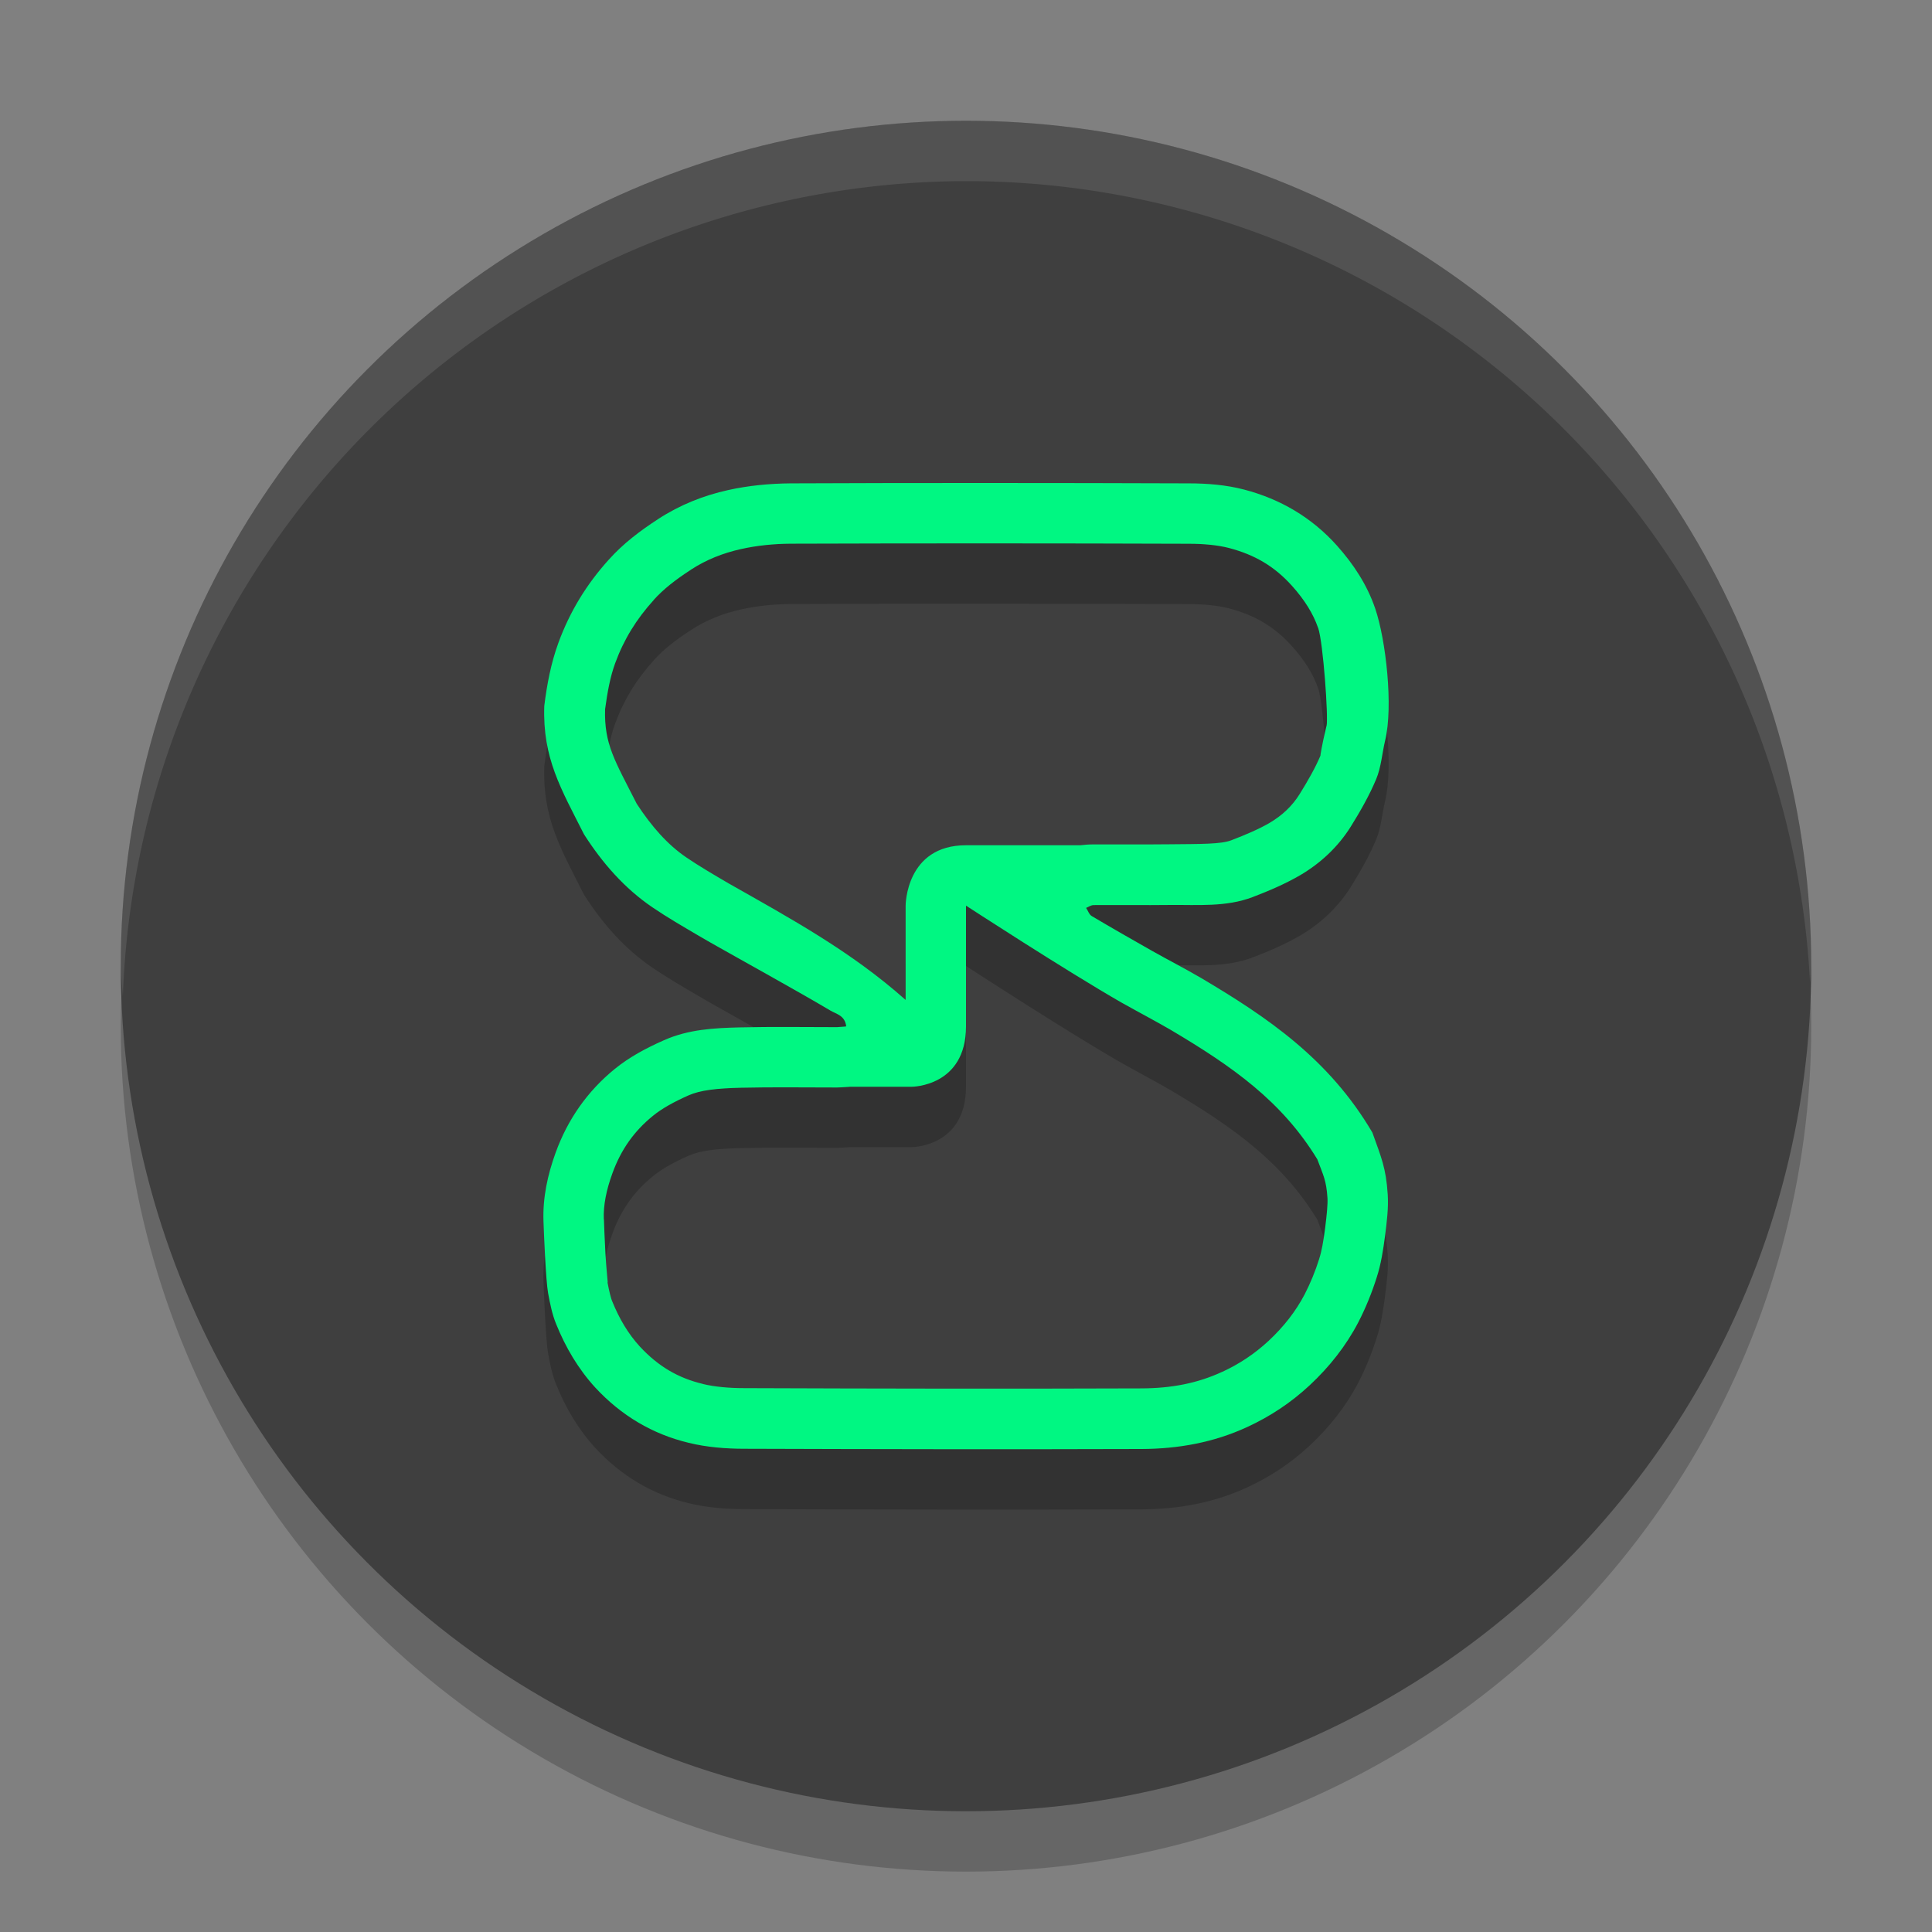
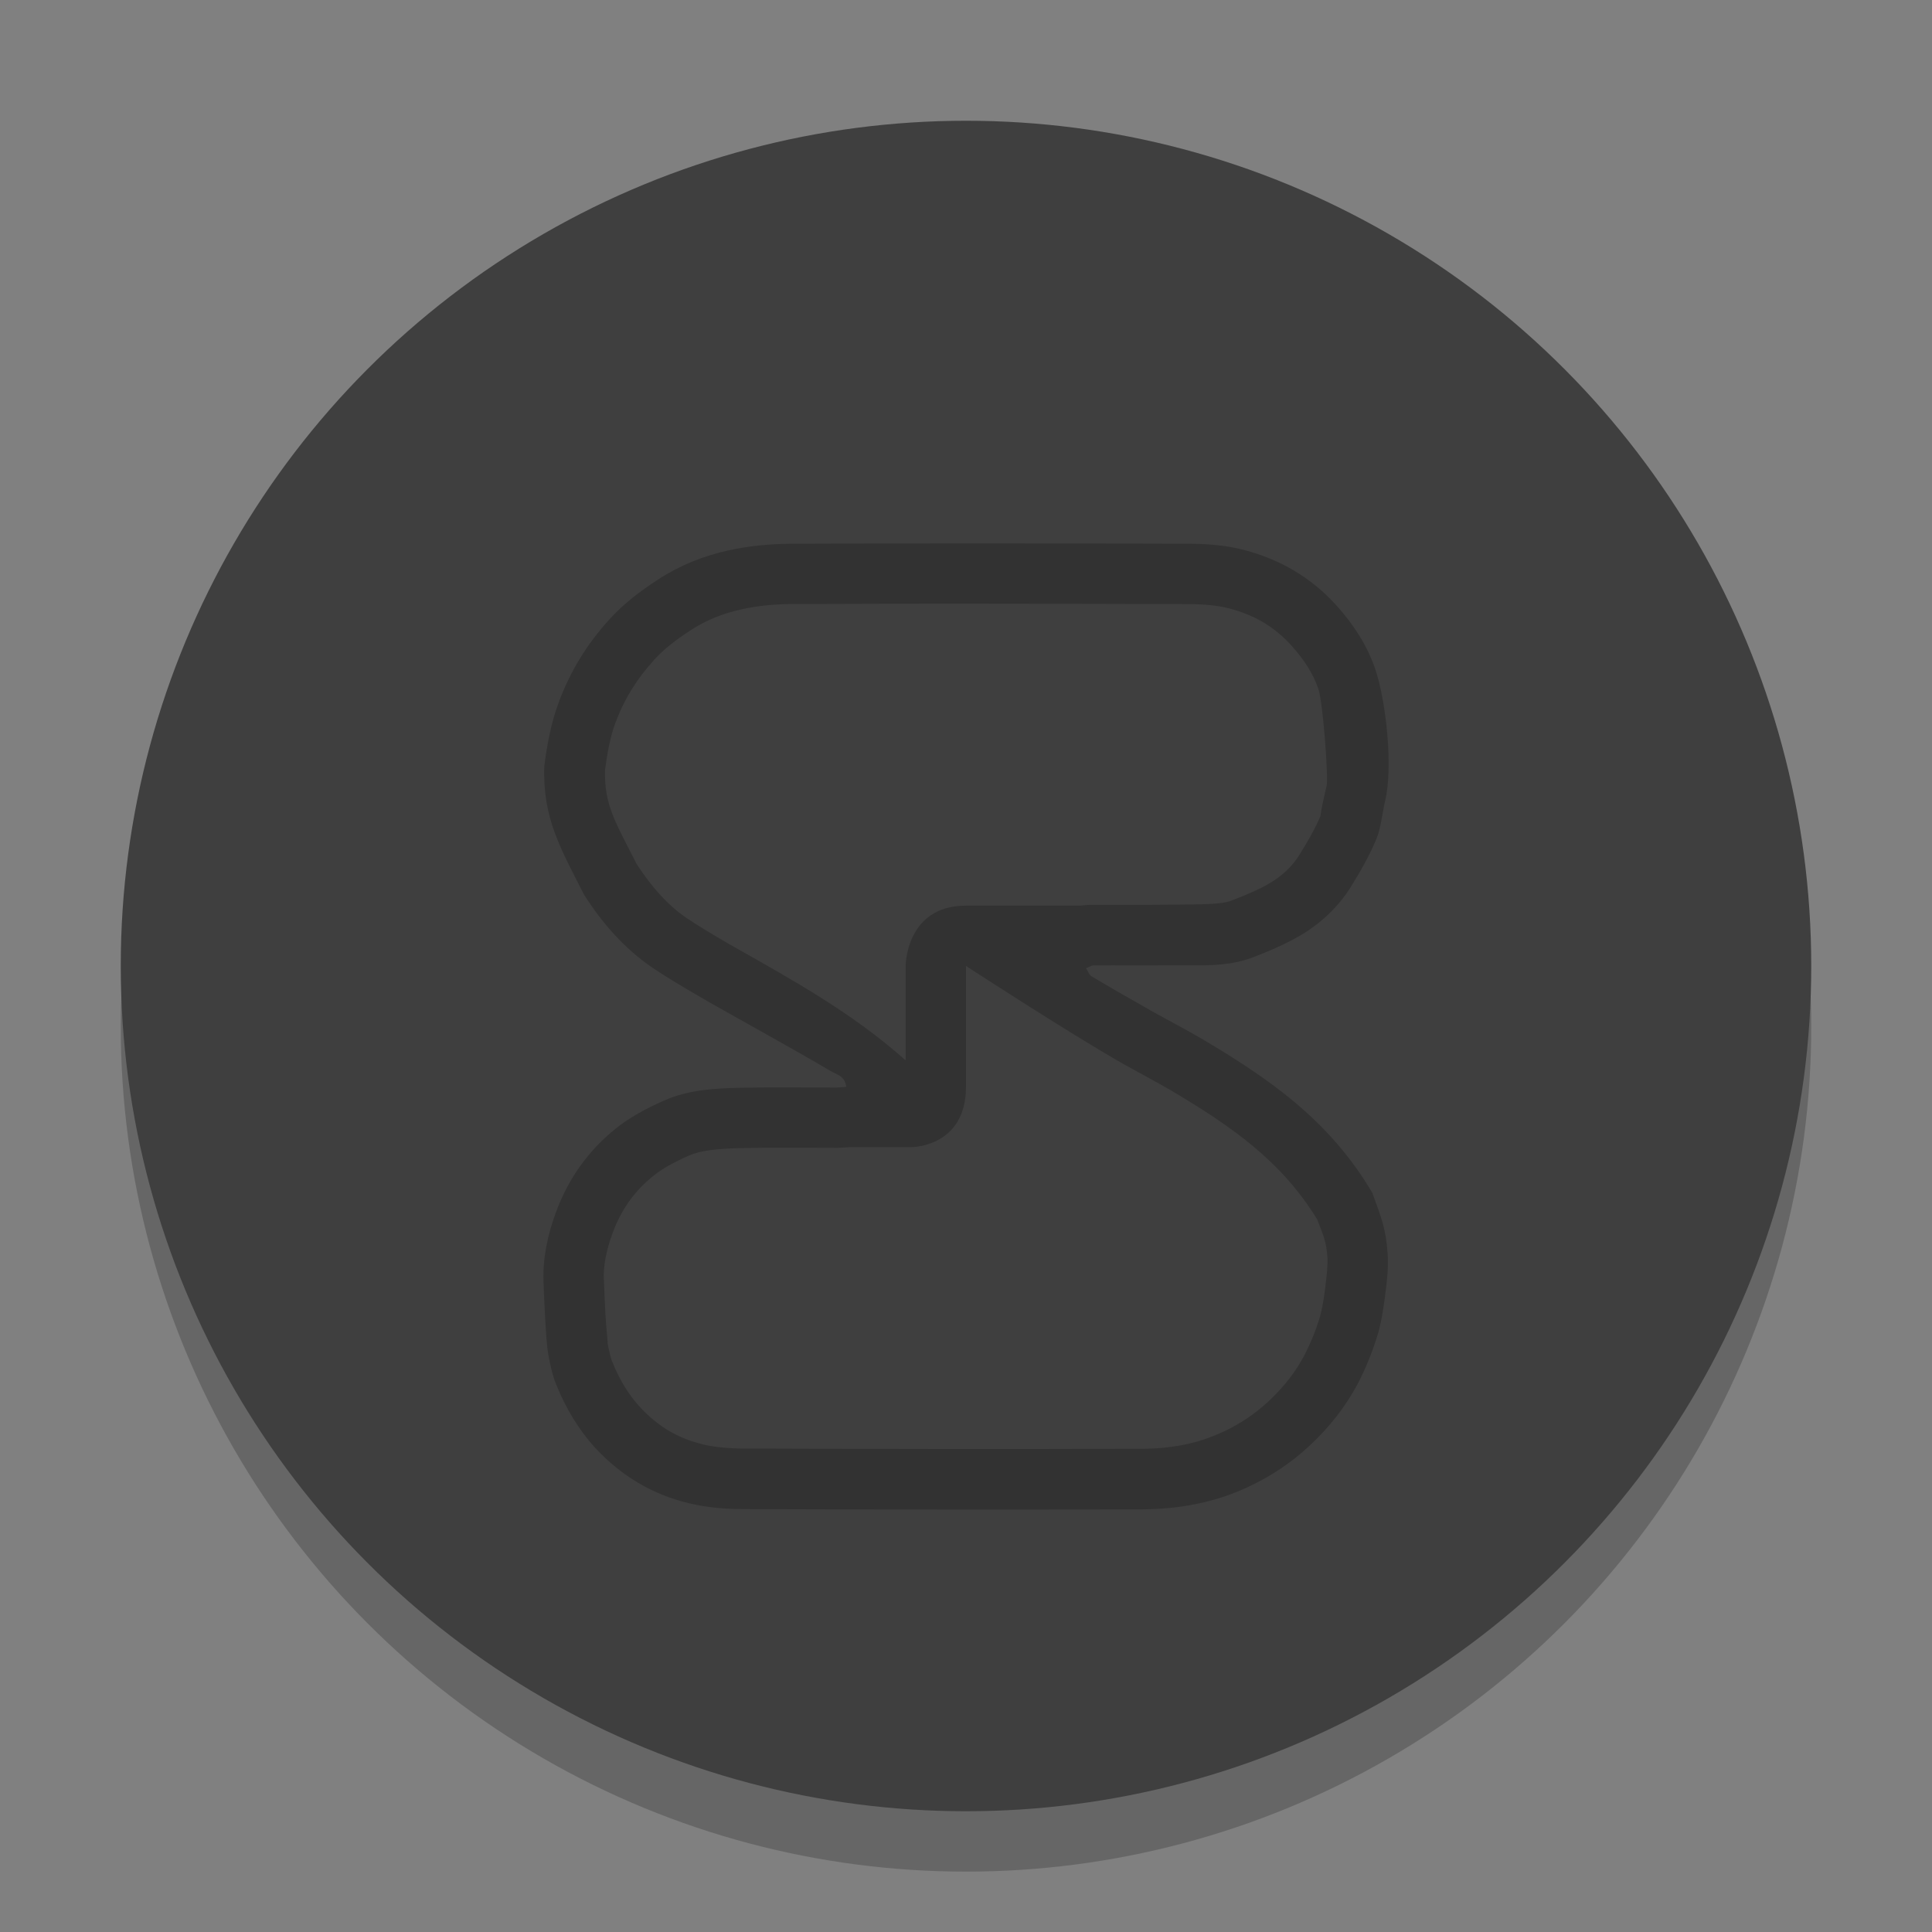
<svg xmlns="http://www.w3.org/2000/svg" width="32" height="32" version="1.1">
  <rect width="100%" height="100%" fill="#808080" stroke="none" />
  <circle style="opacity:0.2" cx="16" cy="17" r="14" />
  <circle style="fill:#3f3f3f" cx="16" cy="16" r="14" />
  <path style="opacity:0.2" d="m 16.389,9 c -1.098,-3.153e-4 -2.196,7.923e-4 -3.295,0.006 -0.345,0.003 -0.696,0.036 -1.033,0.111 -0.408,0.09 -0.799,0.245 -1.158,0.479 -0.298,0.194 -0.579,0.405 -0.818,0.672 -0.364,0.402 -0.645,0.856 -0.836,1.379 -0.125,0.342 -0.19,0.693 -0.234,1.045 -0.03,0.867 0.277,1.372 0.658,2.127 0.306,0.478 0.671,0.895 1.133,1.209 0.247,0.168 0.503,0.316 0.76,0.467 0.208,0.123 0.417,0.237 0.625,0.355 l 0.551,0.309 c 0.337,0.191 0.677,0.38 1.01,0.578 0.1,0.06 0.243,0.08 0.264,0.264 H 14 v 0.002 c -0.05,0.003 -0.094,0.007 -0.137,0.01 -0.538,0 -1.076,-0.009 -1.611,0.004 -0.425,0.01 -0.85,0.032 -1.256,0.213 -0.289,0.128 -0.566,0.274 -0.811,0.473 -0.452,0.367 -0.782,0.836 -0.982,1.389 -0.132,0.364 -0.216,0.746 -0.201,1.141 0.007,0.206 0.039,0.98 0.076,1.184 0.032,0.173 0.067,0.351 0.133,0.512 0.156,0.387 0.367,0.746 0.65,1.055 0.428,0.462 0.948,0.771 1.547,0.914 0.298,0.073 0.614,0.098 0.922,0.098 2.193,0.007 4.387,0.011 6.58,0.004 0.604,-0.003 1.19,-0.106 1.75,-0.365 0.381,-0.176 0.725,-0.404 1.035,-0.693 0.323,-0.302 0.597,-0.646 0.803,-1.041 0.122,-0.236 0.224,-0.488 0.305,-0.744 0.071,-0.219 0.107,-0.453 0.137,-0.682 0.029,-0.229 0.06,-0.465 0.045,-0.693 -0.029,-0.44 -0.105,-0.606 -0.254,-1.023 -0.717,-1.221 -1.744,-1.913 -2.838,-2.561 -0.267,-0.156 -0.544,-0.298 -0.812,-0.449 -0.333,-0.189 -0.668,-0.38 -0.998,-0.576 -0.044,-0.025 -0.062,-0.09 -0.094,-0.135 0.042,-0.018 0.083,-0.047 0.125,-0.047 0.421,-0.003 0.841,0.003 1.262,-0.002 0.462,-0.005 0.931,0.038 1.373,-0.131 0.269,-0.103 0.534,-0.216 0.781,-0.359 0.34,-0.199 0.631,-0.469 0.844,-0.809 0.156,-0.251 0.305,-0.511 0.42,-0.785 0.083,-0.199 0.097,-0.425 0.148,-0.639 0.137,-0.561 0.014,-1.665 -0.164,-2.186 C 22.645,10.689 22.42,10.346 22.146,10.039 21.724,9.567 21.202,9.265 20.607,9.109 20.309,9.031 19.994,9.006 19.686,9.006 18.587,9.002 17.487,9 16.389,9 Z m 0,1 c 1.098,3.33e-4 2.195,0.002 3.293,0.006 0.001,3e-6 0.003,3e-6 0.004,0 0.252,0 0.485,0.023 0.668,0.07 0.427,0.112 0.755,0.303 1.047,0.629 0.209,0.233 0.352,0.465 0.43,0.693 6.5e-4,6.52e-4 0.001,0.001 0.002,0.002 0.083,0.242 0.171,1.49 0.139,1.623 -6.54e-4,0.001 -0.001,0.003 -0.002,0.004 -0.079,0.329 -0.104,0.5 -0.098,0.486 -0.083,0.198 -0.204,0.412 -0.348,0.643 -0.122,0.195 -0.287,0.351 -0.498,0.475 -0.174,0.101 -0.388,0.193 -0.633,0.287 -0.171,0.065 -0.497,0.061 -1.027,0.066 h -0.002 c -0.402,0.005 -0.819,-5.83e-4 -1.25,0.002 -0.085,0 -0.155,0.006 -0.219,0.014 H 16 c -1,0 -1,1 -1,1 v 1.562 c -0.905,-0.804 -1.892,-1.341 -2.926,-1.927 -0.001,-6.54e-4 -0.003,-0.001 -0.004,-0.002 -0.262,-0.154 -0.498,-0.292 -0.703,-0.432 -0.311,-0.212 -0.575,-0.512 -0.82,-0.887 -0.365,-0.718 -0.541,-0.987 -0.525,-1.566 0.038,-0.28 0.085,-0.539 0.166,-0.76 0.146,-0.4 0.354,-0.734 0.639,-1.049 6.54e-4,-0.001 0.001,-0.003 0.002,-0.004 0.158,-0.175 0.359,-0.333 0.617,-0.5 6.52e-4,-6.5e-4 0.001,-0.001 0.002,-0.002 0.25,-0.162 0.524,-0.272 0.83,-0.34 h 0.002 c 0.254,-0.057 0.534,-0.086 0.818,-0.088 1.097,-0.005 2.193,-0.006 3.291,-0.006 z M 16,16 v 0 c 0,0 1.657,1.08 2.588,1.613 0.001,6.54e-4 0.003,0.001 0.004,0.002 0.289,0.162 0.558,0.303 0.795,0.441 1.035,0.613 1.846,1.186 2.432,2.146 0.101,0.27 0.149,0.349 0.168,0.641 0.006,0.097 -0.01,0.272 -0.039,0.5 -0.027,0.21 -0.058,0.385 -0.096,0.5 -6.61e-4,0.003 -0.001,0.005 -0.002,0.008 -0.064,0.205 -0.147,0.405 -0.24,0.586 -0.148,0.283 -0.346,0.536 -0.596,0.77 -0.233,0.216 -0.482,0.382 -0.771,0.516 h -0.002 c -0.411,0.19 -0.842,0.271 -1.334,0.273 -2.19,0.008 -4.38,0.004 -6.572,-0.004 -0.001,-3e-6 -0.003,-3e-6 -0.004,0 -0.254,0 -0.495,-0.022 -0.686,-0.068 -0.001,-6.54e-4 -0.003,-0.001 -0.004,-0.002 -0.41,-0.098 -0.739,-0.291 -1.043,-0.619 l -0.002,-0.002 c -0.189,-0.207 -0.338,-0.455 -0.457,-0.75 -6.48e-4,-0.001 -0.001,-0.003 -0.002,-0.004 -0.015,-0.037 -0.046,-0.149 -0.076,-0.312 l 0.002,0.002 c 0.012,0.065 -0.022,-0.234 -0.035,-0.469 -0.013,-0.235 -0.022,-0.477 -0.025,-0.572 -6.5e-4,-6.52e-4 -0.001,-0.001 -0.002,-0.002 -0.009,-0.229 0.04,-0.48 0.143,-0.762 0.142,-0.392 0.36,-0.699 0.674,-0.953 0.144,-0.117 0.338,-0.226 0.586,-0.336 0.196,-0.087 0.466,-0.117 0.873,-0.127 0.509,-0.012 1.039,-0.004 1.588,-0.004 0.019,-1.16e-4 0.038,-7.67e-4 0.057,-0.002 0.075,-0.004 0.113,-0.007 0.139,-0.008 0.006,-5.99e-4 0.012,-0.001 0.018,-0.002 h 1.025 C 15.101,19 16,19 16,18 Z" />
-   <path style="fill:#00f782" d="m 16.389,8 c -1.098,-3.153e-4 -2.196,7.923e-4 -3.295,0.006 -0.345,0.003 -0.696,0.036 -1.033,0.111 -0.408,0.09 -0.799,0.245 -1.158,0.479 -0.298,0.194 -0.579,0.405 -0.818,0.672 -0.364,0.402 -0.645,0.856 -0.836,1.379 -0.125,0.342 -0.19,0.693 -0.234,1.045 -0.03,0.867 0.277,1.372 0.658,2.127 0.306,0.478 0.671,0.895 1.133,1.209 0.247,0.168 0.503,0.316 0.76,0.467 0.208,0.123 0.417,0.237 0.625,0.355 l 0.551,0.309 c 0.337,0.191 0.677,0.38 1.01,0.578 0.1,0.06 0.243,0.08 0.264,0.264 H 14 v 0.002 c -0.05,0.003 -0.094,0.007 -0.137,0.01 -0.538,0 -1.076,-0.009 -1.611,0.004 -0.425,0.01 -0.85,0.032 -1.256,0.213 -0.289,0.128 -0.566,0.274 -0.811,0.473 -0.452,0.367 -0.782,0.836 -0.982,1.389 -0.132,0.364 -0.216,0.746 -0.201,1.141 0.007,0.206 0.039,0.98 0.076,1.184 0.032,0.173 0.067,0.351 0.133,0.512 0.156,0.387 0.367,0.746 0.65,1.055 0.428,0.462 0.948,0.771 1.547,0.914 0.298,0.073 0.614,0.098 0.922,0.098 2.193,0.007 4.387,0.011 6.58,0.004 0.604,-0.003 1.19,-0.106 1.75,-0.365 0.381,-0.176 0.725,-0.404 1.035,-0.693 0.323,-0.302 0.597,-0.646 0.803,-1.041 0.122,-0.236 0.224,-0.488 0.305,-0.744 0.071,-0.219 0.107,-0.453 0.137,-0.682 0.029,-0.229 0.06,-0.465 0.045,-0.693 -0.029,-0.44 -0.105,-0.606 -0.254,-1.023 -0.717,-1.221 -1.744,-1.913 -2.838,-2.561 -0.267,-0.156 -0.544,-0.298 -0.812,-0.449 -0.333,-0.189 -0.668,-0.38 -0.998,-0.576 -0.044,-0.025 -0.062,-0.09 -0.094,-0.135 0.042,-0.018 0.083,-0.047 0.125,-0.047 0.421,-0.003 0.841,0.003 1.262,-0.002 0.462,-0.005 0.931,0.038 1.373,-0.131 0.269,-0.103 0.534,-0.216 0.781,-0.359 0.34,-0.199 0.631,-0.469 0.844,-0.809 0.156,-0.251 0.305,-0.511 0.42,-0.785 0.083,-0.199 0.097,-0.425 0.148,-0.639 0.137,-0.561 0.014,-1.665 -0.164,-2.186 C 22.645,9.689 22.42,9.346 22.146,9.039 21.724,8.567 21.202,8.265 20.607,8.109 20.309,8.031 19.994,8.006 19.686,8.006 18.587,8.002 17.487,8 16.389,8 Z m 0,1 c 1.098,3.33e-4 2.195,0.002 3.293,0.006 0.001,2.5e-6 0.003,2.5e-6 0.004,0 0.252,0 0.485,0.023 0.668,0.07 0.427,0.112 0.755,0.303 1.047,0.629 0.209,0.233 0.352,0.465 0.43,0.693 6.5e-4,6.52e-4 0.001,0.001 0.002,0.002 0.083,0.242 0.171,1.49 0.139,1.623 -6.54e-4,0.001 -0.001,0.003 -0.002,0.004 -0.079,0.329 -0.104,0.5 -0.098,0.486 -0.083,0.198 -0.204,0.412 -0.348,0.643 -0.122,0.195 -0.287,0.351 -0.498,0.475 -0.174,0.101 -0.388,0.193 -0.633,0.287 -0.171,0.065 -0.497,0.061 -1.027,0.066 h -0.002 c -0.402,0.005 -0.819,-5.83e-4 -1.25,0.002 -0.085,0 -0.155,0.006 -0.219,0.014 H 16 c -1,0 -1,1 -1,1 v 1.562 c -0.905,-0.804 -1.892,-1.341 -2.926,-1.927 -0.001,-6.54e-4 -0.003,-0.001 -0.004,-0.002 -0.262,-0.154 -0.498,-0.292 -0.703,-0.432 -0.311,-0.212 -0.575,-0.512 -0.82,-0.887 -0.365,-0.718 -0.541,-0.987 -0.525,-1.566 0.038,-0.28 0.085,-0.539 0.166,-0.76 0.146,-0.4 0.354,-0.734 0.639,-1.049 6.54e-4,-0.001 0.001,-0.003 0.002,-0.004 0.158,-0.175 0.359,-0.333 0.617,-0.5 6.52e-4,-6.501e-4 0.001,-0.001 0.002,-0.002 0.25,-0.162 0.524,-0.272 0.83,-0.34 h 0.002 c 0.254,-0.057 0.534,-0.086 0.818,-0.088 C 14.194,9.001 15.291,9 16.389,9 Z M 16,15 v 0 c 0,0 1.657,1.08 2.588,1.613 0.001,6.54e-4 0.003,0.001 0.004,0.002 0.289,0.162 0.558,0.303 0.795,0.441 1.035,0.613 1.846,1.186 2.432,2.146 0.101,0.27 0.149,0.349 0.168,0.641 0.006,0.097 -0.01,0.272 -0.039,0.5 -0.027,0.21 -0.058,0.385 -0.096,0.5 -6.61e-4,0.003 -0.001,0.005 -0.002,0.008 -0.064,0.205 -0.147,0.405 -0.24,0.586 -0.148,0.283 -0.346,0.536 -0.596,0.77 -0.233,0.216 -0.482,0.382 -0.771,0.516 h -0.002 c -0.411,0.19 -0.842,0.271 -1.334,0.273 -2.19,0.008 -4.38,0.004 -6.572,-0.004 -0.001,-3e-6 -0.003,-3e-6 -0.004,0 -0.254,0 -0.495,-0.022 -0.686,-0.068 -0.001,-6.54e-4 -0.003,-0.001 -0.004,-0.002 -0.41,-0.098 -0.739,-0.291 -1.043,-0.619 l -0.002,-0.002 c -0.189,-0.207 -0.338,-0.455 -0.457,-0.75 -6.48e-4,-0.001 -0.001,-0.003 -0.002,-0.004 -0.015,-0.037 -0.046,-0.149 -0.076,-0.312 l 0.002,0.002 c 0.012,0.065 -0.022,-0.234 -0.035,-0.469 -0.013,-0.235 -0.022,-0.477 -0.025,-0.572 -6.5e-4,-6.52e-4 -0.001,-0.001 -0.002,-0.002 -0.009,-0.229 0.04,-0.48 0.143,-0.762 0.142,-0.392 0.36,-0.699 0.674,-0.953 0.144,-0.117 0.338,-0.226 0.586,-0.336 0.196,-0.087 0.466,-0.117 0.873,-0.127 0.509,-0.012 1.039,-0.004 1.588,-0.004 0.019,-1.16e-4 0.038,-7.67e-4 0.057,-0.002 0.075,-0.004 0.113,-0.007 0.139,-0.008 0.006,-5.99e-4 0.012,-0.001 0.018,-0.002 h 1.025 C 15.101,18 16,18 16,17 Z" />
-   <path style="fill:#ffffff;opacity:0.1" d="M 16 2 A 14 14 0 0 0 2 16 A 14 14 0 0 0 2.035 16.5 A 14 14 0 0 1 16 3 A 14 14 0 0 1 29.98 16.279 A 14 14 0 0 0 30 16 A 14 14 0 0 0 16 2 z" />
</svg>